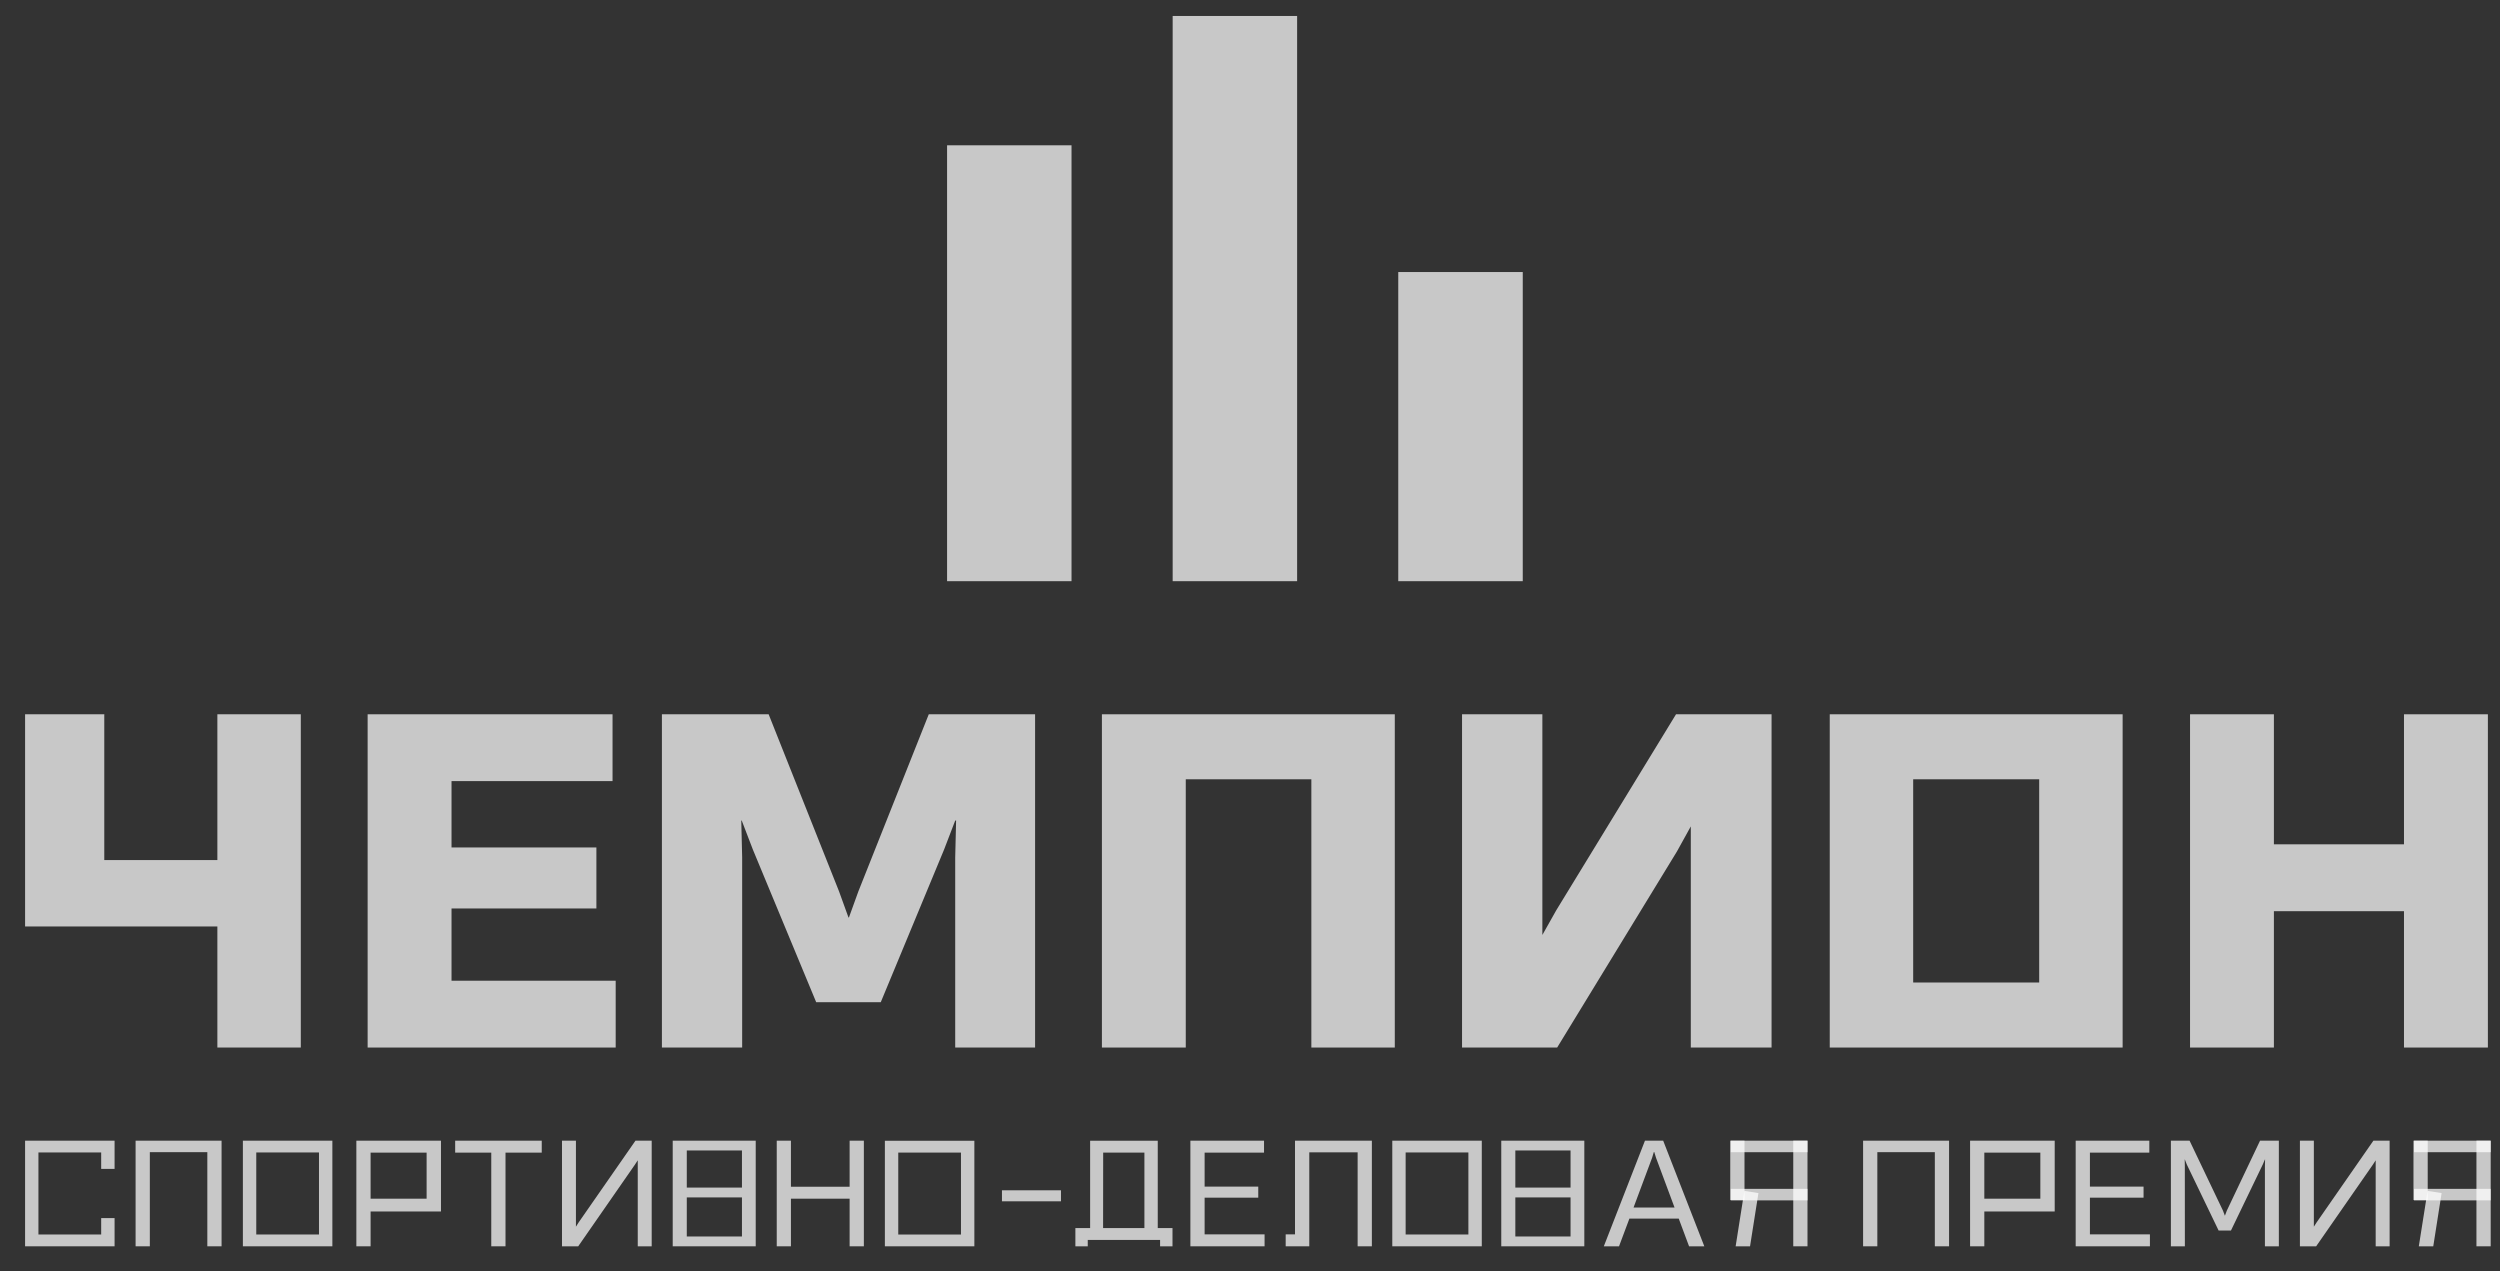
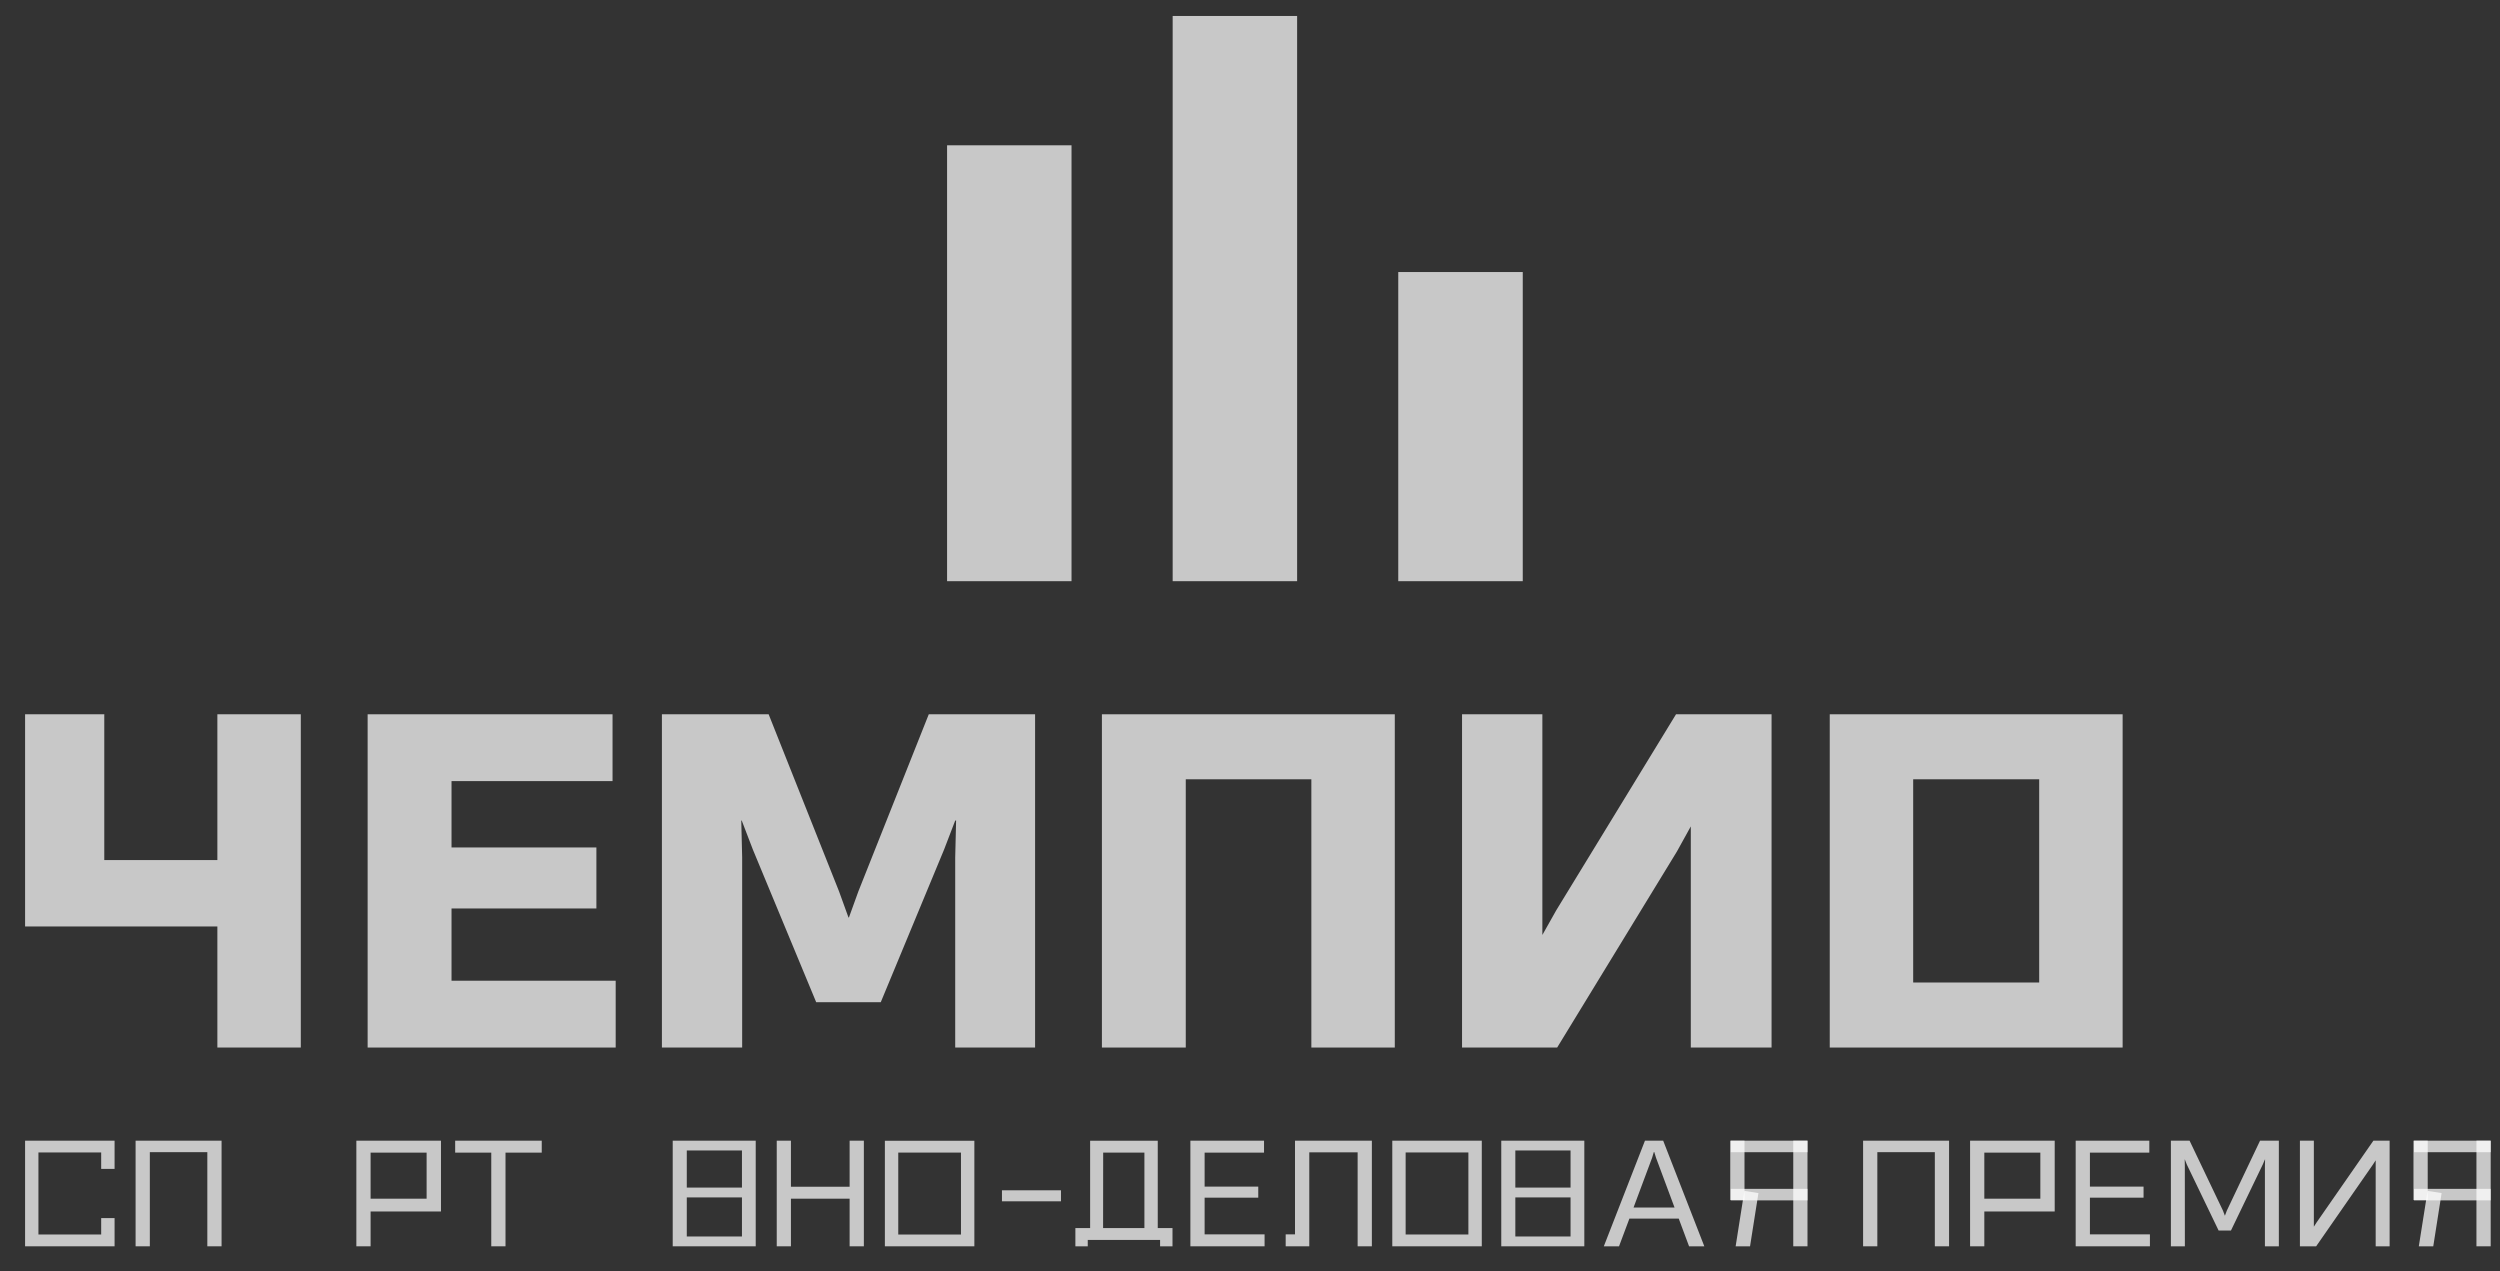
<svg xmlns="http://www.w3.org/2000/svg" width="59" height="30" viewBox="0 0 59 30" fill="none">
  <rect x="0" y="0" width="59" height="30" fill="#333333" stroke="none" />
  <path d="M5.229 26.92V29.413H4.893V27.191H3.536V29.413H3.2V26.92H5.229Z" fill="white" fill-opacity="0.73" />
  <path d="M11.93 29.413H11.594V27.202H10.742V26.92H12.785V27.202H11.93V29.413Z" fill="white" fill-opacity="0.73" />
-   <path d="M15.38 26.92V29.413H15.051V27.383L14.986 27.483L13.646 29.413H13.263V26.92H13.592V28.95L13.656 28.849L14.997 26.92H15.38Z" fill="white" fill-opacity="0.73" />
  <path d="M20.051 28.007V26.92H20.387V29.413H20.051V28.289H18.666V29.413H18.331V26.92H18.666V28.007H20.051Z" fill="white" fill-opacity="0.73" />
  <path d="M29.844 29.413H28.093V26.92H29.831V27.202H28.429V28.004H29.695V28.265H28.429V29.131H29.844V29.413Z" fill="white" fill-opacity="0.73" />
  <path d="M38.99 27.323L38.552 28.497H39.519L39.082 27.323L39.041 27.189H39.03L38.99 27.323ZM40.222 29.413H39.862L39.618 28.759H38.454L38.209 29.413H37.85L38.821 26.92H39.251L40.222 29.413Z" fill="white" fill-opacity="0.73" />
  <path d="M45.998 26.92V29.413H45.662V27.191H44.305V29.413H43.969V26.92H45.998Z" fill="white" fill-opacity="0.73" />
  <path d="M50.738 29.413H48.986V26.92H50.724V27.202H49.322V28.004H50.588V28.265H49.322V29.131H50.738V29.413Z" fill="white" fill-opacity="0.73" />
  <path d="M51.563 29.413H51.233V26.92H51.674L52.462 28.571L52.506 28.688H52.509L52.553 28.571L53.337 26.92H53.781V29.413H53.452V27.521L53.456 27.363H53.452L53.401 27.483L52.651 29.04H52.359L51.609 27.483L51.562 27.363H51.559L51.562 27.521L51.563 29.413Z" fill="white" fill-opacity="0.73" />
  <path d="M56.395 26.92V29.413H56.066V27.383L56.002 27.483L54.661 29.413H54.278V26.92H54.607V28.95L54.672 28.849L56.012 26.92H56.395Z" fill="white" fill-opacity="0.73" />
  <path d="M14.53 24.722H8.676V16.857H14.456V18.434H10.656V20H14.075V21.44H10.656V23.145H14.53V24.722Z" fill="white" fill-opacity="0.73" />
  <path d="M17.515 24.722H15.621V16.857H18.14L19.802 21.038L20.024 21.652H20.035L20.257 21.038L21.919 16.857H24.428V24.722H22.543V20.233L22.564 19.365H22.543L22.279 20.053L20.786 23.652H19.262L17.769 20.053L17.505 19.365H17.494L17.515 20.233V24.722Z" fill="white" fill-opacity="0.73" />
  <path d="M32.917 16.857V24.722H30.948V18.391H27.984V24.722H26.005V16.857H32.917Z" fill="white" fill-opacity="0.73" />
  <path d="M41.809 16.857V24.722H39.903V19.503L39.575 20.096L36.749 24.722H34.504V16.857H36.4V22.065L36.728 21.482L39.554 16.857H41.809Z" fill="white" fill-opacity="0.73" />
-   <path d="M56.734 19.926V16.857H58.714V24.722H56.734V21.504H53.664V24.722H51.685V16.857H53.664V19.926H56.734Z" fill="white" fill-opacity="0.73" />
  <path d="M22.351 3.429H25.288V13.716H22.351V3.429Z" fill="white" fill-opacity="0.73" />
  <path d="M27.675 0.377H30.612V13.716H27.675V0.377Z" fill="white" fill-opacity="0.73" />
  <path d="M32.999 6.42H35.937V13.716H32.999V6.42Z" fill="white" fill-opacity="0.73" />
  <path d="M5.13 16.857V20.297H2.461V16.876L2.462 16.857H2.461H0.592V19.154V21.864H5.13V24.722H7.099V16.857H5.13Z" fill="white" fill-opacity="0.73" />
  <path d="M48.125 23.187H45.151V18.391H48.125V23.187ZM43.182 24.722H50.094V16.857H43.182V24.722Z" fill="white" fill-opacity="0.73" />
  <path d="M22.679 29.135H21.199V27.201H22.679V29.135ZM20.883 29.413H22.995V26.922H20.883V29.413Z" fill="white" fill-opacity="0.73" />
  <path d="M34.654 29.134H33.173V27.198H34.654V29.134ZM32.858 29.413H34.97V26.92H32.858V29.413Z" fill="white" fill-opacity="0.73" />
-   <path d="M7.528 29.134H6.048V27.198H7.528V29.134ZM5.732 29.413H7.844V26.92H5.732V29.413Z" fill="white" fill-opacity="0.73" />
  <path d="M25.039 28.351H23.646V28.091H25.039V28.351Z" fill="white" fill-opacity="0.73" />
  <path d="M2.388 28.747V29.134H0.907V27.198H2.388V27.586H2.704V26.92H0.592V29.413H2.704V28.747H2.388Z" fill="white" fill-opacity="0.73" />
  <path d="M10.068 28.289H8.746V27.202H10.068V28.289ZM10.407 26.92H8.746H8.449H8.41V29.413H8.746V28.591H10.407V26.92Z" fill="white" fill-opacity="0.73" />
  <path d="M48.152 28.289H46.83V27.202H48.152V28.289ZM48.491 26.92H46.83H46.533H46.494V29.413H46.83V28.591H48.491V26.92Z" fill="white" fill-opacity="0.73" />
  <path d="M42.657 27.192H40.847V26.92H42.657V27.192Z" fill="white" fill-opacity="0.73" />
  <path d="M42.657 28.329H40.847V28.057H42.657V28.329Z" fill="white" fill-opacity="0.73" />
  <path d="M40.834 28.321H41.17V26.92H40.834V28.321Z" fill="white" fill-opacity="0.73" />
  <path d="M42.657 29.413H42.321V26.92H42.657V29.413Z" fill="white" fill-opacity="0.73" />
  <path d="M17.51 28.027H16.208V27.151H17.51V28.027ZM17.51 29.181H16.208V28.259H17.51V29.181ZM15.876 26.92V29.413H17.835V26.92H15.876Z" fill="white" fill-opacity="0.73" />
  <path d="M37.065 28.027H35.762V27.151H37.065V28.027ZM37.065 29.181H35.762V28.259H37.065V29.181ZM35.43 26.92V29.413H37.39V26.92H35.43Z" fill="white" fill-opacity="0.73" />
  <path d="M32.376 29.413H32.04V27.195H30.899V29.413H30.342V29.131H30.562V26.92H32.376V29.413Z" fill="white" fill-opacity="0.73" />
  <path d="M27.008 28.982H26.033L26.035 27.202H27.008V28.982ZM27.323 28.982V26.922H25.727V28.982H25.379V29.413H25.671V29.262H27.378V29.413H27.671V28.982H27.323Z" fill="white" fill-opacity="0.73" />
  <path d="M41.301 29.413L41.499 28.157L41.167 28.105L40.961 29.413H41.301Z" fill="white" fill-opacity="0.73" />
  <path d="M58.78 27.192H56.971V26.92H58.78V27.192Z" fill="white" fill-opacity="0.73" />
  <path d="M58.78 28.329H56.971V28.057H58.78V28.329Z" fill="white" fill-opacity="0.73" />
  <path d="M56.958 28.321H57.294V26.92H56.958V28.321Z" fill="white" fill-opacity="0.73" />
  <path d="M58.78 29.413H58.444V26.92H58.78V29.413Z" fill="white" fill-opacity="0.73" />
  <path d="M57.425 29.413L57.622 28.157L57.291 28.105L57.084 29.413H57.425Z" fill="white" fill-opacity="0.73" />
</svg>